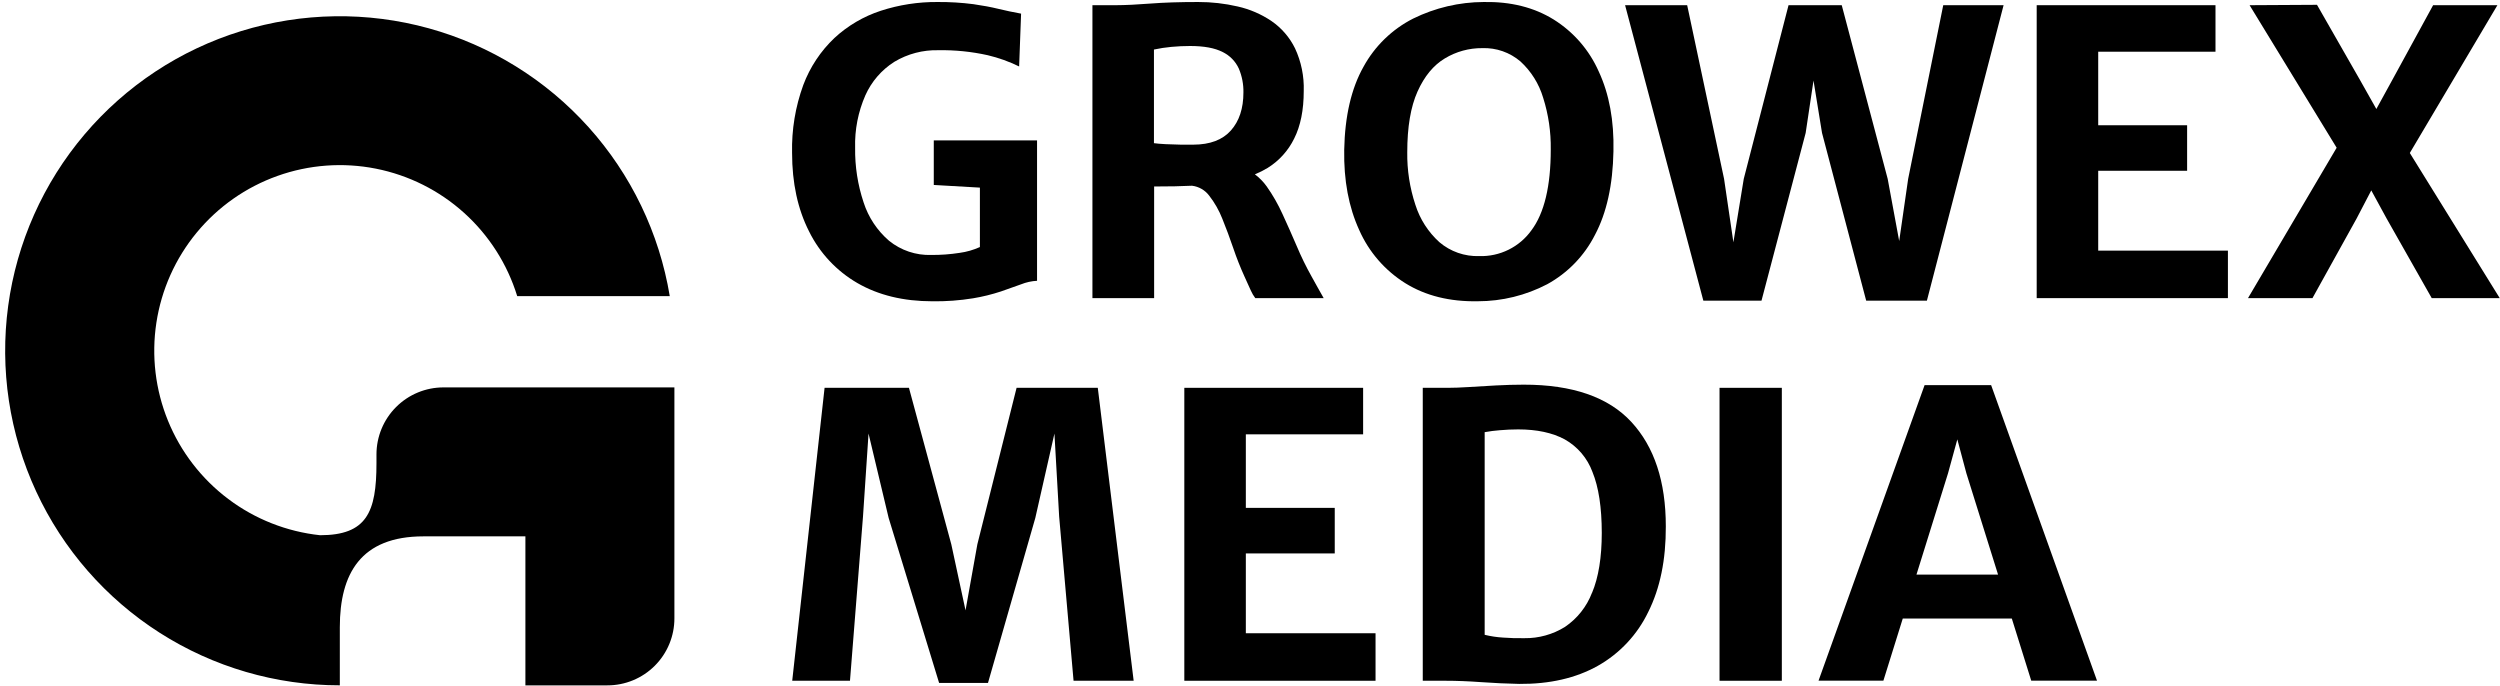
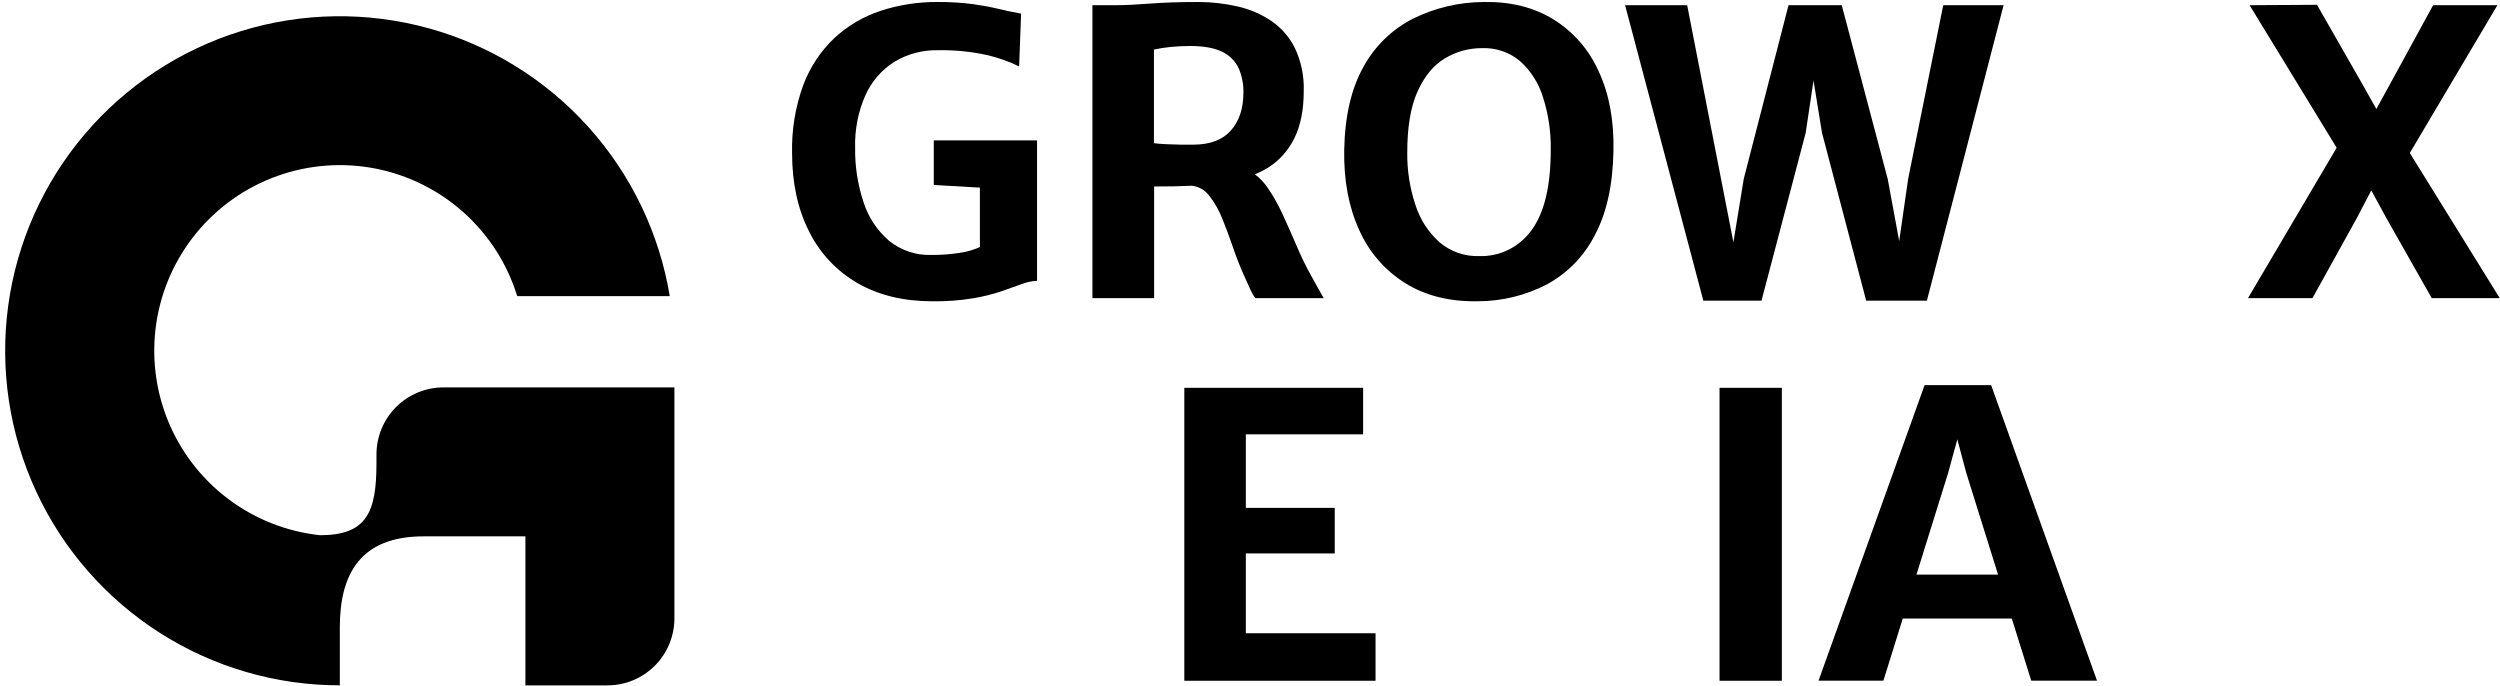
<svg xmlns="http://www.w3.org/2000/svg" width="390" height="107" viewBox="0 0 390 107" fill="none">
  <path d="M133.754 44.157C137.027 46.05 140.926 46.998 145.454 47.001C147.575 47.031 149.696 46.875 151.791 46.536C153.271 46.291 154.731 45.932 156.157 45.463C157.342 45.053 158.371 44.682 159.279 44.356C160.076 44.035 160.922 43.848 161.78 43.803V21.897H145.669V28.854L152.864 29.269V38.539C151.859 38.994 150.792 39.3 149.699 39.447C148.234 39.675 146.753 39.784 145.271 39.773C142.883 39.849 140.548 39.063 138.691 37.56C136.842 35.969 135.469 33.898 134.722 31.577C133.806 28.832 133.359 25.953 133.4 23.059C133.321 20.243 133.868 17.444 134.999 14.863C135.958 12.721 137.524 10.909 139.504 9.65C141.584 8.399 143.979 7.769 146.406 7.834C148.99 7.79 151.57 8.052 154.093 8.615C155.784 9.015 157.425 9.603 158.985 10.369L159.29 2.128C158.039 1.901 156.855 1.652 155.726 1.376C154.597 1.099 153.307 0.861 151.851 0.651C149.996 0.412 148.127 0.3 146.256 0.313C143.25 0.289 140.26 0.751 137.401 1.68C134.714 2.559 132.249 4.007 130.173 5.925C128.019 7.97 126.357 10.477 125.314 13.258C124.074 16.654 123.481 20.253 123.565 23.867C123.565 28.546 124.447 32.621 126.21 36.093C127.873 39.467 130.498 42.273 133.754 44.157Z" fill="black" />
  <path d="M185.966 28.976C186.49 29.04 186.996 29.209 187.453 29.474C187.911 29.738 188.31 30.092 188.628 30.514C189.488 31.618 190.183 32.841 190.692 34.145C191.282 35.599 191.851 37.126 192.397 38.727C192.909 40.243 193.498 41.732 194.162 43.188C194.616 44.168 194.937 44.882 195.131 45.325C195.317 45.744 195.549 46.141 195.822 46.509H206.493C206.188 45.955 205.873 45.402 205.558 44.849C205.242 44.295 204.927 43.742 204.617 43.155C203.746 41.601 202.965 39.999 202.276 38.357C201.538 36.634 200.8 34.973 200.062 33.376C199.38 31.87 198.557 30.432 197.605 29.081C197.091 28.362 196.47 27.727 195.762 27.199C196.452 26.914 197.12 26.577 197.76 26.192C199.541 25.084 200.974 23.496 201.894 21.609C202.886 19.639 203.383 17.165 203.383 14.188C203.457 11.898 202.993 9.623 202.027 7.546C201.189 5.833 199.923 4.365 198.352 3.285C196.751 2.205 194.962 1.433 193.077 1.01C191.054 0.541 188.983 0.307 186.907 0.313C184.018 0.313 181.536 0.394 179.463 0.556C177.389 0.719 175.585 0.804 174.05 0.811H170.419V46.509H180.044V29.092C182.464 29.092 184.361 29.055 185.733 28.981L185.966 28.976ZM181.831 22.489C181.051 22.451 180.448 22.395 180.016 22.334V7.729C180.909 7.536 181.813 7.397 182.722 7.314C183.708 7.22 184.682 7.176 185.645 7.176C187.822 7.176 189.513 7.487 190.72 8.111C191.84 8.651 192.737 9.565 193.255 10.695C193.755 11.876 194 13.149 193.974 14.431C193.974 16.911 193.323 18.885 192.02 20.353C190.718 21.822 188.766 22.559 186.165 22.567H184.211C183.403 22.55 182.612 22.528 181.831 22.489Z" fill="black" />
  <path d="M241.365 44.339C244.563 42.584 247.158 39.905 248.809 36.652C250.636 33.217 251.599 28.865 251.698 23.596C251.805 18.818 251.041 14.673 249.407 11.16C247.928 7.809 245.475 4.981 242.367 3.041C239.301 1.145 235.667 0.235 231.464 0.313C227.646 0.327 223.882 1.211 220.456 2.897C217.174 4.563 214.472 7.183 212.708 10.413C210.804 13.789 209.801 18.11 209.697 23.375C209.616 28.134 210.395 32.302 212.033 35.877C213.544 39.304 216.051 42.196 219.228 44.179C222.386 46.138 226.159 47.077 230.546 46.996C234.314 46.996 238.026 46.084 241.365 44.339ZM220.794 31.931C219.922 29.294 219.495 26.529 219.532 23.751C219.532 19.818 220.065 16.662 221.132 14.282C222.198 11.902 223.618 10.179 225.393 9.113C227.158 8.045 229.186 7.489 231.248 7.508C233.418 7.434 235.536 8.174 237.187 9.583C238.861 11.118 240.087 13.079 240.734 15.256C241.559 17.861 241.959 20.582 241.919 23.314C241.919 29.029 240.915 33.232 238.908 35.922C237.985 37.211 236.758 38.253 235.336 38.956C233.914 39.659 232.341 40 230.756 39.95C228.488 40.024 226.275 39.251 224.546 37.781C222.797 36.2 221.502 34.18 220.794 31.931Z" fill="black" />
-   <path d="M284.235 20.735L291.126 46.907H300.595L312.56 0.811H303.146L297.673 27.902L296.273 37.604L294.479 27.902L287.312 0.811H279.011L272.026 27.902L270.41 37.798L268.955 27.902L263.199 0.811H253.514L265.723 46.907H274.793L281.684 20.735L282.907 12.566L284.235 20.735Z" fill="black" />
-   <path d="M327.321 26.64H341.19V19.54H327.321V8.067H345.617V0.811H317.724V46.509H347.554V39.098H327.321V26.64Z" fill="black" />
+   <path d="M284.235 20.735L291.126 46.907H300.595L312.56 0.811H303.146L297.673 27.902L296.273 37.604L294.479 27.902L287.312 0.811H279.011L272.026 27.902L270.41 37.798L263.199 0.811H253.514L265.723 46.907H274.793L281.684 20.735L282.907 12.566L284.235 20.735Z" fill="black" />
  <path d="M375.93 23.867L389.594 0.811H379.566L373.168 12.527L370.711 17.005L368.187 12.527L361.451 0.75L350.936 0.811L364.518 23.048L350.687 46.509H360.743L367.633 34.084L369.919 29.701L372.31 34.084L379.35 46.509H389.959L375.93 23.867Z" fill="black" />
-   <path d="M158.587 60.5L152.466 84.918L150.623 95.217L148.404 84.918L141.795 60.5H128.635L123.587 106.198H132.597L134.628 80.579L135.492 67.634L138.63 80.8L146.5 106.535H154.126L161.509 80.8L164.492 67.634L165.228 80.579L167.475 106.198H176.851L171.255 60.5H158.587Z" fill="black" />
  <path d="M194.35 86.335H208.22V79.228H194.35V67.756H212.647V60.5H184.754V106.198H214.584V98.787H194.35V86.335Z" fill="black" />
-   <path d="M237.696 60.007C236.301 60.007 234.857 60.052 233.363 60.129C231.868 60.207 230.457 60.295 229.151 60.378C227.845 60.461 226.749 60.5 225.886 60.5H221.951V106.198H225.52C227.219 106.198 229.068 106.27 231.055 106.414C233.042 106.557 235.023 106.646 236.988 106.69C241.762 106.727 245.857 105.784 249.274 103.862C252.694 101.929 255.437 98.993 257.133 95.45C258.978 91.76 259.889 87.316 259.867 82.117C259.867 75.129 258.074 69.696 254.487 65.819C250.901 61.941 245.304 60.004 237.696 60.007ZM248.355 92.467C247.528 94.638 246.051 96.5 244.127 97.802C242.234 98.977 240.045 99.585 237.818 99.556C236.711 99.579 235.595 99.547 234.469 99.462C233.505 99.405 232.547 99.26 231.608 99.031V67.418C232.392 67.275 233.183 67.173 233.977 67.114C234.94 67.031 235.892 66.986 236.838 66.986C239.749 66.986 242.168 67.505 244.094 68.541C246.099 69.668 247.636 71.474 248.427 73.633C249.39 75.991 249.874 79.158 249.877 83.136C249.874 86.954 249.37 90.065 248.366 92.467H248.355Z" fill="black" />
  <path d="M277.965 60.5H268.246V106.198H277.965V60.5Z" fill="black" />
  <path d="M300.235 60.085L283.693 106.181H293.81L296.831 96.496H313.844L316.872 106.181H327.132L310.618 60.085H300.235ZM298.968 89.639L303.893 73.832L305.343 68.541L306.755 73.832L311.697 89.639H298.968Z" fill="black" />
  <path d="M69.184 60.434C66.411 60.434 63.752 61.535 61.791 63.495C59.831 65.456 58.729 68.115 58.729 70.888V72.261C58.729 79.915 57.213 83.49 49.929 83.495C44.732 82.938 39.782 80.985 35.606 77.841C31.43 74.698 28.182 70.483 26.208 65.643C24.234 60.803 23.607 55.519 24.394 50.352C25.181 45.184 27.352 40.326 30.677 36.293C34.002 32.26 38.357 29.202 43.28 27.445C48.203 25.687 53.51 25.295 58.637 26.31C63.765 27.326 68.522 29.71 72.403 33.211C76.285 36.711 79.147 41.198 80.684 46.193H104.482C102.855 36.369 98.451 27.215 91.79 19.812C85.128 12.41 76.489 7.067 66.889 4.416C57.291 1.765 47.133 1.915 37.617 4.849C28.101 7.783 19.623 13.379 13.183 20.975C6.744 28.571 2.612 37.851 1.276 47.719C-0.06 57.588 1.455 67.632 5.643 76.668C9.83 85.703 16.515 93.351 24.909 98.71C33.302 104.069 43.054 106.915 53.012 106.912V97.846C53.012 89.511 56.266 83.672 66.062 83.672H81.963V106.917H94.753C96.125 106.918 97.485 106.648 98.753 106.123C100.021 105.599 101.174 104.829 102.145 103.859C103.116 102.888 103.886 101.736 104.411 100.468C104.937 99.2 105.207 97.841 105.207 96.468V60.439H69.178L69.184 60.434Z" fill="black" />
</svg>